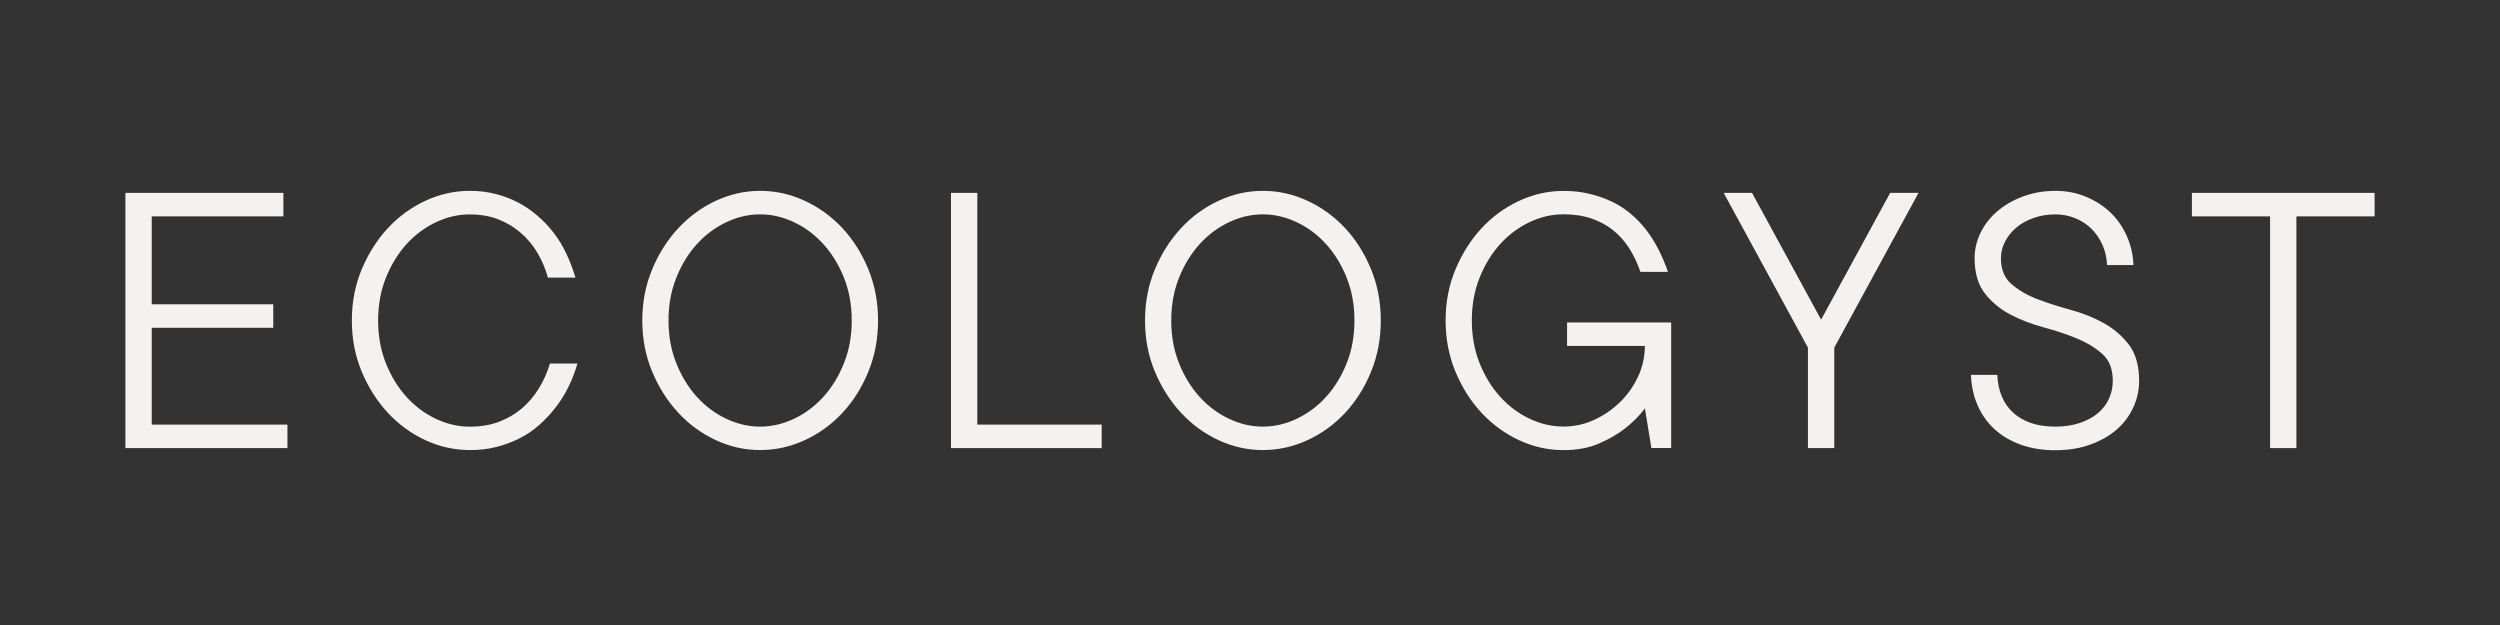
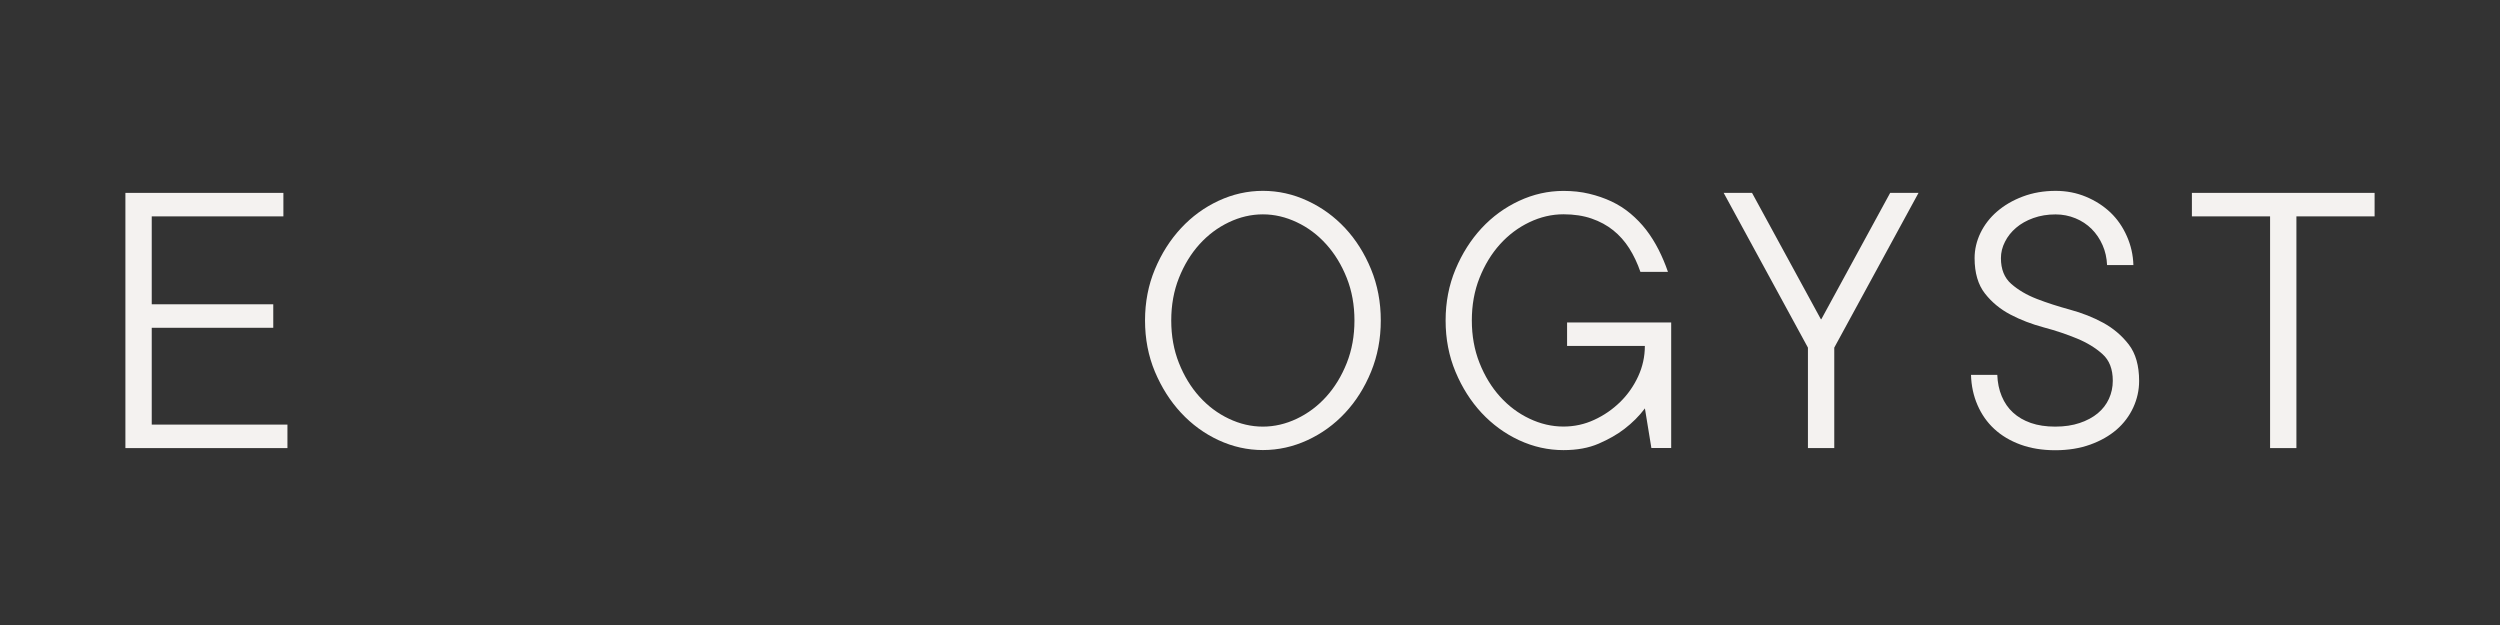
<svg xmlns="http://www.w3.org/2000/svg" id="Layer_1" viewBox="0 0 432 108">
  <rect x="0" y="0" width="432" height="108" fill="#333333" stroke="none" />
  <defs>
    <style>.cls-1{fill:#f4f2f0;stroke-width:0px;}</style>
  </defs>
  <path class="cls-1" d="m21.67,77.43v-44.1h27.3v4.06h-22.75v15.19h21v4.06h-21v16.73h23.45v4.06h-28Z" />
-   <path class="cls-1" d="m99.79,62.8c-.42,1.45-.95,2.81-1.58,4.09-.63,1.28-1.38,2.47-2.24,3.57-.86,1.1-1.81,2.1-2.83,3.01s-2.17,1.68-3.43,2.31c-1.26.63-2.59,1.12-3.99,1.47-1.4.35-2.89.52-4.48.52-2.71,0-5.29-.57-7.74-1.71-2.45-1.14-4.61-2.72-6.47-4.72-1.87-2.01-3.37-4.38-4.52-7.1-1.14-2.73-1.71-5.68-1.71-8.86s.57-6.12,1.71-8.85c1.14-2.73,2.65-5.1,4.52-7.11,1.87-2.01,4.02-3.58,6.47-4.72s5-1.72,7.67-1.72c1.59,0,3.07.18,4.45.53,1.38.35,2.67.84,3.88,1.47,1.21.63,2.34,1.4,3.39,2.31,1.05.91,2,1.91,2.84,3.01.84,1.1,1.56,2.3,2.17,3.61.61,1.31,1.12,2.66,1.54,4.06h-4.76c-.42-1.54-1.03-2.97-1.82-4.3-.79-1.33-1.76-2.49-2.91-3.47-1.14-.98-2.44-1.75-3.88-2.31-1.45-.56-3.08-.84-4.9-.84-2.01,0-3.97.46-5.88,1.37-1.91.91-3.61,2.18-5.08,3.81-1.47,1.63-2.65,3.57-3.54,5.81-.89,2.24-1.33,4.69-1.33,7.35s.44,5.11,1.33,7.35c.89,2.24,2.07,4.18,3.54,5.81s3.16,2.9,5.08,3.81c1.91.91,3.87,1.37,5.88,1.37,1.87,0,3.55-.28,5.04-.84,1.49-.56,2.81-1.33,3.96-2.31,1.14-.98,2.12-2.13,2.94-3.46.82-1.33,1.46-2.76,1.92-4.3h4.76Z" />
-   <path class="cls-1" d="m123.69,76.06c-2.45-1.14-4.61-2.72-6.47-4.72-1.87-2.01-3.37-4.38-4.52-7.1-1.14-2.73-1.71-5.68-1.71-8.86s.57-6.12,1.71-8.85c1.14-2.73,2.65-5.1,4.52-7.11,1.87-2.01,4.02-3.58,6.47-4.72s5-1.72,7.67-1.72,5.23.57,7.7,1.72c2.47,1.14,4.64,2.72,6.51,4.72,1.87,2.01,3.36,4.38,4.48,7.11,1.12,2.73,1.68,5.68,1.68,8.85s-.56,6.12-1.68,8.86c-1.12,2.73-2.61,5.1-4.48,7.1-1.87,2.01-4.04,3.58-6.51,4.72-2.47,1.14-5.04,1.71-7.7,1.71s-5.21-.57-7.67-1.71Zm13.54-3.71c1.91-.91,3.61-2.18,5.08-3.81s2.65-3.57,3.54-5.81c.89-2.24,1.33-4.69,1.33-7.35s-.44-5.11-1.33-7.35c-.89-2.24-2.07-4.18-3.54-5.81-1.47-1.63-3.16-2.91-5.08-3.81-1.91-.91-3.87-1.37-5.88-1.37s-3.97.46-5.88,1.37c-1.91.91-3.61,2.18-5.08,3.81-1.47,1.63-2.65,3.57-3.54,5.81-.89,2.24-1.33,4.69-1.33,7.35s.44,5.11,1.33,7.35c.89,2.24,2.07,4.18,3.54,5.81s3.16,2.9,5.08,3.81c1.91.91,3.87,1.37,5.88,1.37s3.97-.46,5.88-1.37Z" />
-   <path class="cls-1" d="m164.33,77.43v-44.1h4.55v40.04h21.49v4.06h-26.04Z" />
  <path class="cls-1" d="m210.56,76.06c-2.45-1.14-4.61-2.72-6.47-4.72-1.87-2.01-3.37-4.38-4.52-7.1-1.14-2.73-1.71-5.68-1.71-8.86s.57-6.12,1.71-8.85c1.14-2.73,2.65-5.1,4.52-7.11,1.87-2.01,4.02-3.58,6.47-4.72s5-1.72,7.67-1.72,5.23.57,7.7,1.72c2.47,1.14,4.64,2.72,6.51,4.72,1.87,2.01,3.36,4.38,4.48,7.11,1.12,2.73,1.68,5.68,1.68,8.85s-.56,6.12-1.68,8.86c-1.12,2.73-2.61,5.1-4.48,7.1-1.87,2.01-4.04,3.58-6.51,4.72-2.47,1.14-5.04,1.71-7.7,1.71s-5.21-.57-7.67-1.71Zm13.54-3.71c1.91-.91,3.61-2.18,5.08-3.81s2.65-3.57,3.54-5.81c.89-2.24,1.33-4.69,1.33-7.35s-.44-5.11-1.33-7.35c-.89-2.24-2.07-4.18-3.54-5.81-1.47-1.63-3.16-2.91-5.08-3.81-1.91-.91-3.87-1.37-5.88-1.37s-3.97.46-5.88,1.37c-1.91.91-3.61,2.18-5.08,3.81-1.47,1.63-2.65,3.57-3.54,5.81-.89,2.24-1.33,4.69-1.33,7.35s.44,5.11,1.33,7.35c.89,2.24,2.07,4.18,3.54,5.81s3.16,2.9,5.08,3.81c1.91.91,3.87,1.37,5.88,1.37s3.97-.46,5.88-1.37Z" />
  <path class="cls-1" d="m285.36,77.43l-1.12-6.86c-.98,1.31-2.17,2.5-3.57,3.57-1.21.93-2.68,1.77-4.41,2.52-1.73.75-3.76,1.12-6.09,1.12-2.66,0-5.21-.57-7.67-1.71-2.45-1.14-4.61-2.72-6.48-4.72-1.87-2.01-3.37-4.38-4.51-7.1-1.14-2.73-1.71-5.68-1.71-8.86s.57-6.12,1.71-8.85c1.14-2.73,2.65-5.1,4.51-7.11,1.87-2.01,4.03-3.58,6.48-4.72s5-1.72,7.67-1.72c1.59,0,3.07.16,4.44.49,1.38.33,2.66.77,3.85,1.33,1.19.56,2.29,1.26,3.29,2.1,1,.84,1.9,1.77,2.7,2.8.79,1.03,1.5,2.16,2.13,3.39.63,1.24,1.18,2.53,1.64,3.88h-4.76c-.51-1.49-1.16-2.85-1.92-4.06-.77-1.21-1.69-2.25-2.77-3.12-1.07-.86-2.32-1.54-3.74-2.03-1.42-.49-3.05-.74-4.87-.74-2.01,0-3.97.46-5.88,1.37-1.91.91-3.61,2.18-5.08,3.81-1.47,1.63-2.65,3.57-3.54,5.81-.89,2.24-1.33,4.69-1.33,7.35s.44,5.11,1.33,7.35c.89,2.24,2.07,4.18,3.54,5.81s3.16,2.9,5.08,3.81c1.91.91,3.87,1.37,5.88,1.37,1.87,0,3.64-.38,5.32-1.16,1.68-.77,3.17-1.8,4.48-3.08,1.31-1.28,2.34-2.76,3.12-4.44.77-1.68,1.15-3.43,1.15-5.25h-13.44v-4.06h17.99v21.7h-3.43Z" />
  <path class="cls-1" d="m312.41,77.43v-17.36l-14.56-26.74h4.9l11.9,21.84h.07l11.9-21.84h4.9l-14.56,26.74v17.36h-4.55Z" />
  <path class="cls-1" d="m345.13,64.76c.05,1.35.3,2.59.77,3.71.47,1.12,1.12,2.07,1.96,2.83.84.77,1.87,1.37,3.08,1.79,1.21.42,2.61.63,4.2.63s3-.21,4.24-.63c1.24-.42,2.28-.98,3.12-1.68.84-.7,1.48-1.53,1.92-2.49.44-.96.67-2,.67-3.12,0-2.01-.59-3.55-1.79-4.62-1.19-1.07-2.66-1.97-4.41-2.69s-3.66-1.37-5.74-1.92c-2.08-.56-3.99-1.29-5.74-2.21s-3.22-2.12-4.41-3.64c-1.19-1.52-1.79-3.56-1.79-6.12,0-1.49.34-2.94,1.01-4.34.68-1.4,1.63-2.64,2.87-3.71,1.24-1.07,2.72-1.94,4.45-2.59,1.73-.65,3.62-.98,5.67-.98,1.87,0,3.62.34,5.25,1.02,1.63.68,3.04,1.59,4.24,2.73,1.19,1.14,2.13,2.51,2.83,4.1.7,1.59,1.07,3.24,1.12,4.97h-4.55c-.05-1.21-.3-2.36-.77-3.43-.47-1.07-1.1-2.01-1.89-2.8-.79-.79-1.73-1.41-2.8-1.85-1.07-.44-2.22-.67-3.43-.67-1.4,0-2.68.21-3.85.63-1.17.42-2.16.98-2.98,1.68-.82.7-1.46,1.5-1.92,2.42-.47.91-.7,1.86-.7,2.83,0,1.91.59,3.4,1.79,4.45s2.66,1.91,4.41,2.59c1.75.68,3.66,1.29,5.74,1.86,2.08.56,3.99,1.32,5.74,2.27,1.75.96,3.22,2.21,4.41,3.75,1.19,1.54,1.79,3.64,1.79,6.3,0,1.59-.34,3.12-1.01,4.58-.68,1.47-1.63,2.74-2.87,3.82-1.24,1.07-2.75,1.94-4.55,2.59-1.8.65-3.82.98-6.06.98s-4.25-.33-6.02-.98c-1.77-.65-3.28-1.55-4.52-2.7-1.24-1.14-2.2-2.52-2.9-4.13s-1.07-3.35-1.12-5.21h4.55Z" />
  <path class="cls-1" d="m392.27,77.43v-40.04h-13.51v-4.06h31.57v4.06h-13.51v40.04h-4.55Z" />
</svg>